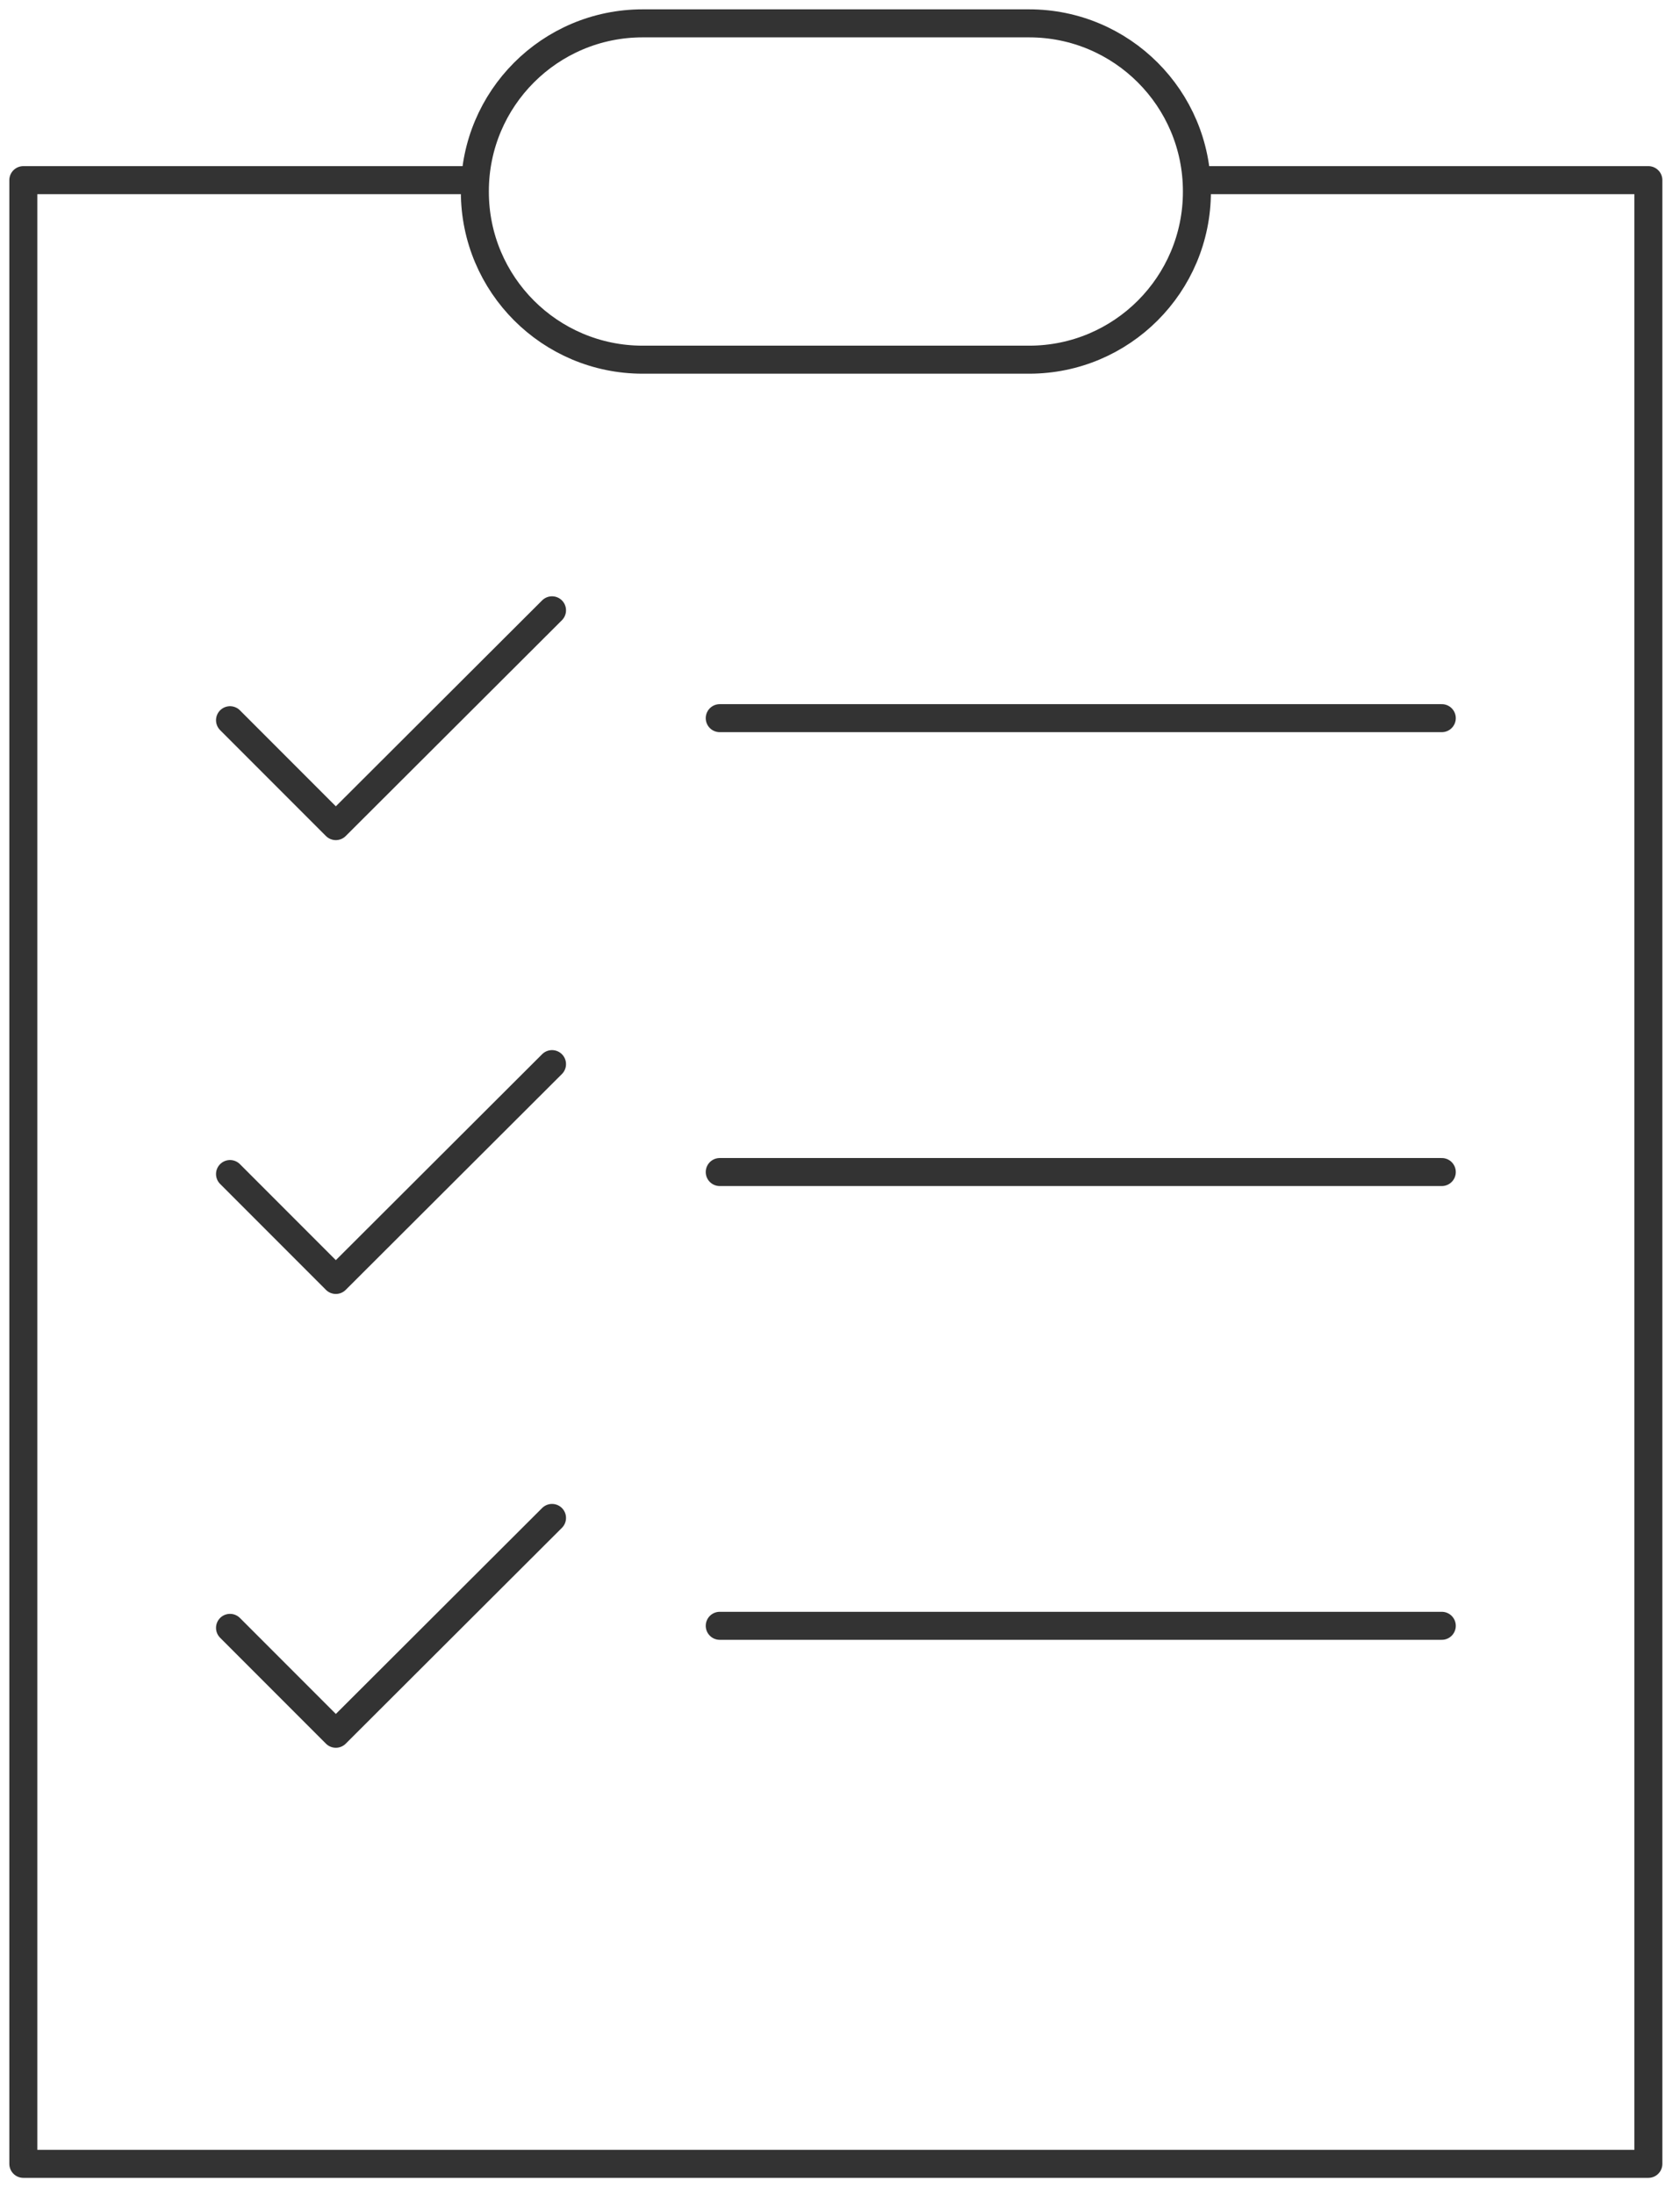
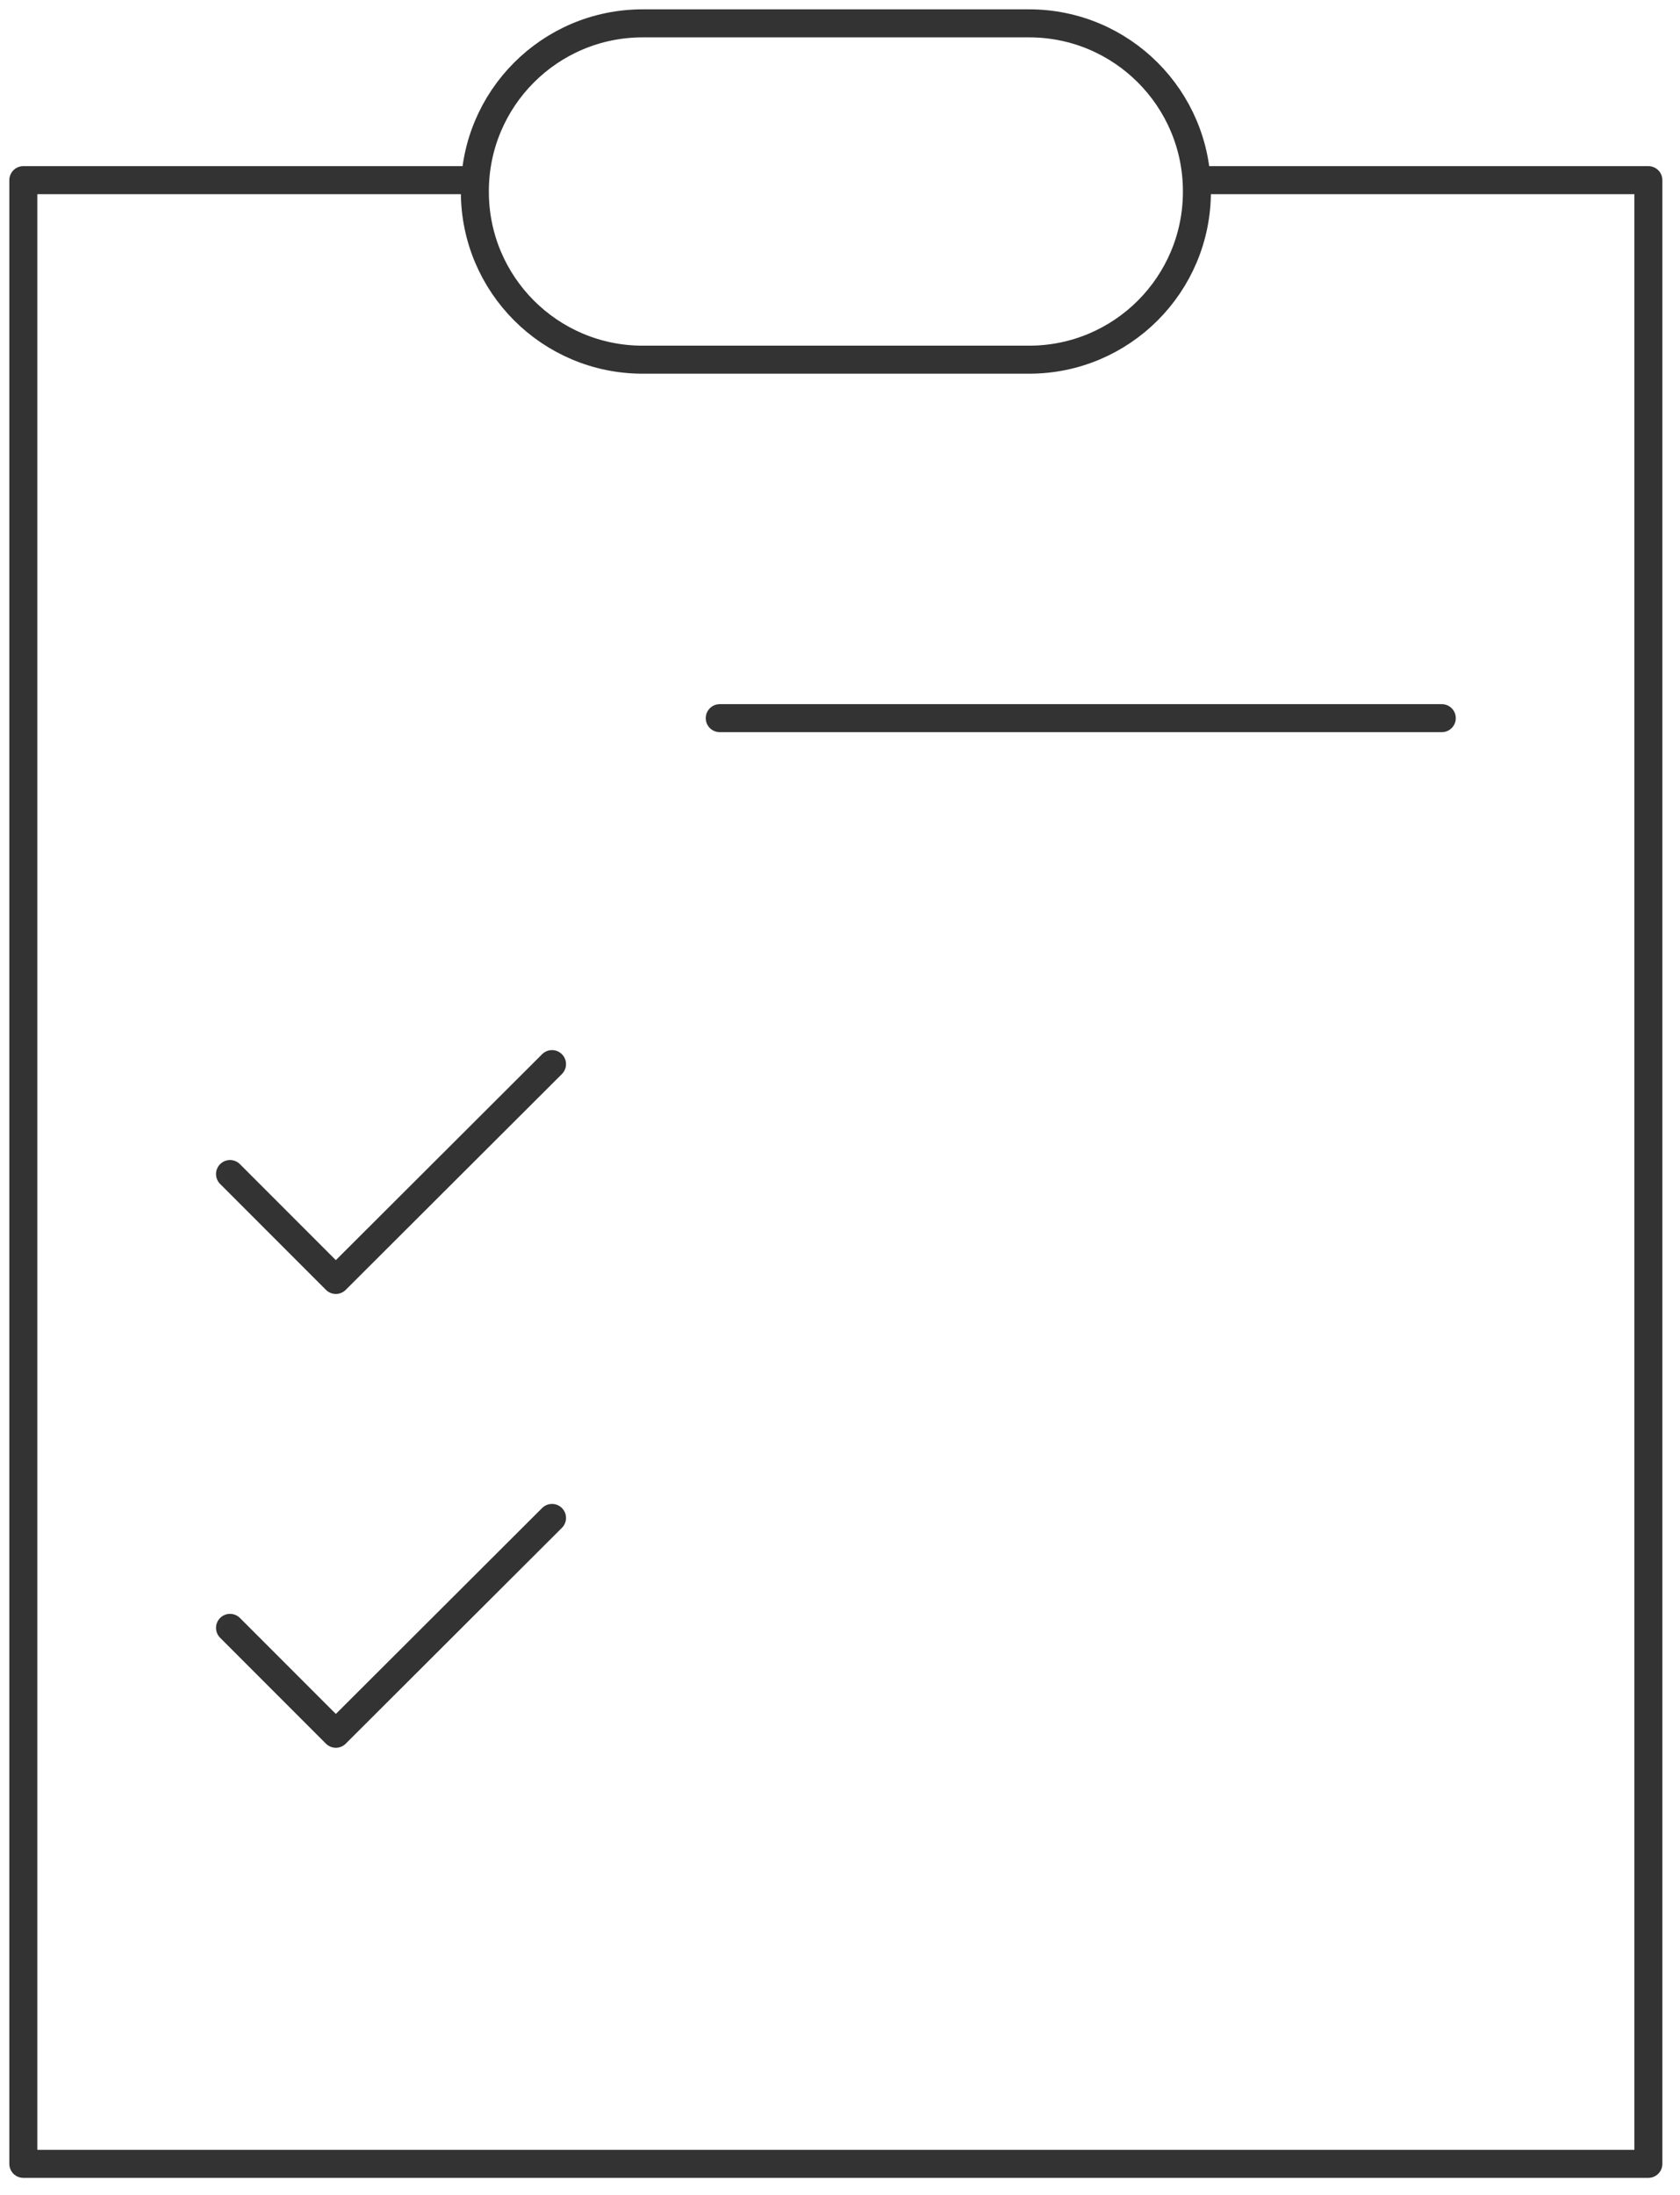
<svg xmlns="http://www.w3.org/2000/svg" width="72" height="94" viewBox="0 0 72 94" fill="none">
  <path d="M51.554 7.715H70.644V92.669H1V7.715H20.328" stroke="#333333" stroke-width="1.2" stroke-linecap="round" stroke-linejoin="round" />
-   <path d="M9.858 30.844L14.393 35.379L23.658 26.137" stroke="#333333" stroke-width="1.2" stroke-linecap="round" stroke-linejoin="round" />
  <path d="M9.858 50.28L14.393 54.815L23.658 45.572" stroke="#333333" stroke-width="1.2" stroke-linecap="round" stroke-linejoin="round" />
  <path d="M9.858 69.715L14.393 74.25L23.658 65.007" stroke="#333333" stroke-width="1.2" stroke-linecap="round" stroke-linejoin="round" />
  <path d="M30.846 30.756H61.791" stroke="#333333" stroke-width="1.2" stroke-linecap="round" stroke-linejoin="round" />
-   <path d="M30.846 50.194H61.791" stroke="#333333" stroke-width="1.2" stroke-linecap="round" stroke-linejoin="round" />
-   <path d="M30.846 69.627H61.791" stroke="#333333" stroke-width="1.2" stroke-linecap="round" stroke-linejoin="round" />
  <path d="M44.105 1H27.542C23.57 1 20.351 4.22 20.351 8.191V8.213C20.351 12.184 23.57 15.404 27.542 15.404H44.105C48.077 15.404 51.296 12.184 51.296 8.213V8.191C51.296 4.22 48.077 1 44.105 1Z" stroke="#333333" stroke-width="1.2" stroke-linecap="round" stroke-linejoin="round" />
</svg>